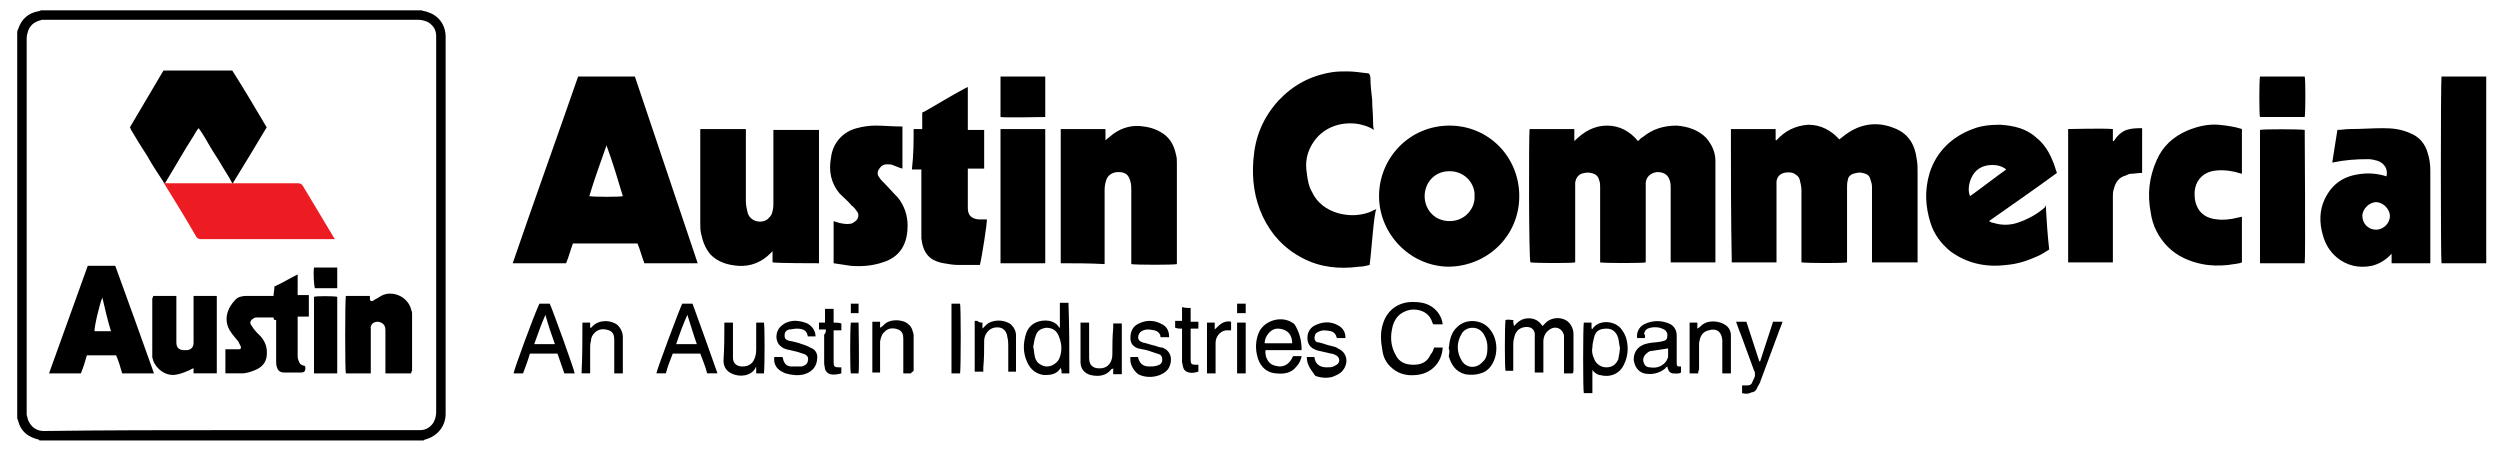
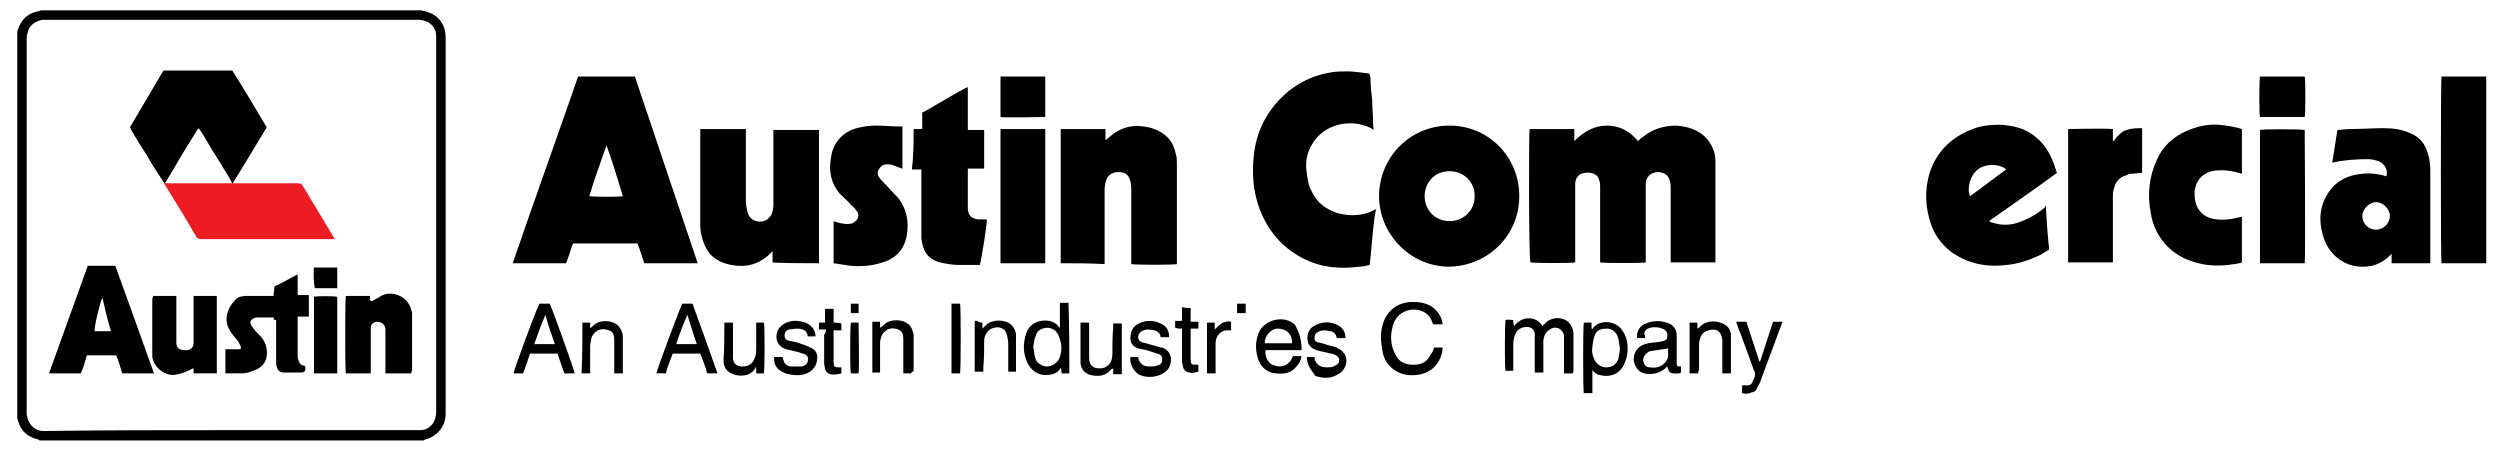
<svg xmlns="http://www.w3.org/2000/svg" version="1.1" id="Layer_1" x="0px" y="0px" viewBox="0 0 290.6 52.7" style="enable-background:new 0 0 290.6 52.7;" xml:space="preserve">
  <style type="text/css">
	.st0{fill:none;}
	.st1{fill-rule:evenodd;clip-rule:evenodd;}
	.st2{fill-rule:evenodd;clip-rule:evenodd;fill:none;}
	.st3{fill-rule:evenodd;clip-rule:evenodd;fill:#ED1C23;}
</style>
  <g>
    <g>
      <path class="st0" d="M201.2,15c0,5.2,0,10.4,0,15.6c1.8,0,3.5,0,5.2,0c0-0.2,0-0.4,0-0.5c0-2.7,0-5.4,0-8.1c0-0.2,0-0.4,0-0.7    c0.1-0.4,0.2-0.8,0.6-1c0.4-0.2,0.8-0.2,1.3-0.1c0.4,0.1,0.7,0.3,0.8,0.8c0.1,0.4,0.2,0.8,0.2,1.2c0,2.6,0,5.3,0,7.9    c0,0.2,0,0.3,0,0.5c0.8,0.1,4.9,0,5.3,0c0-0.2,0-0.3,0-0.5c0-2.7,0-5.5,0-8.2c0-0.3,0-0.6,0.1-0.9c0.1-0.3,0.3-0.6,0.6-0.7    c0.4-0.1,0.7-0.2,1.1-0.1c0.4,0.1,0.7,0.3,0.9,0.7c0.1,0.3,0.2,0.6,0.2,0.9c0,2.8,0,5.5,0,8.3c0,0.2,0,0.3,0,0.5    c1.8,0,3.5,0,5.3,0c0-0.2,0-0.4,0-0.5c0-3.3,0-6.7,0-10c0-0.5,0-1-0.1-1.5c-0.2-1.7-1-2.9-2.6-3.6c-1.7-0.7-3.4-0.6-5,0.3    c-0.5,0.3-0.9,0.6-1.4,1c-0.9-1.1-2.1-1.8-3.6-1.7c-1.5,0-2.7,0.7-3.7,1.8c0,0,0,0-0.1,0c0-0.4,0-0.8,0-1.3    C204.6,15,202.9,15,201.2,15z M177.8,15c-0.1,0.6-0.1,15.3,0,15.6c0.7,0.1,4.9,0,5.2,0c0-0.2,0-0.3,0-0.5c0-2.7,0-5.5,0-8.2    c0-0.2,0-0.4,0-0.6c0.1-0.4,0.3-0.8,0.7-1c0.3-0.1,0.7-0.2,1.1-0.1c0.5,0.1,0.8,0.4,1,0.9c0.1,0.3,0.1,0.5,0.1,0.8    c0,2.7,0,5.5,0,8.2c0,0.2,0,0.3,0,0.5c0.5,0.1,5,0.1,5.3,0c0-0.2,0-0.3,0-0.5c0-2.8,0-5.5,0-8.3c0-0.2,0-0.3,0-0.5    c0.1-0.7,0.5-1.1,1.3-1.2c0.7-0.1,1.3,0.3,1.5,1c0.1,0.3,0.1,0.6,0.1,0.9c0,2.7,0,5.4,0,8.1c0,0.2,0,0.3,0,0.5c1.8,0,3.5,0,5.2,0    c0-0.1,0-0.2,0-0.3c0-3.8,0-7.7,0-11.5c0-1-0.4-2-1.1-2.7c-0.9-1-2.1-1.4-3.4-1.4c-1.4-0.1-2.8,0.4-3.9,1.3    c-0.2,0.2-0.4,0.3-0.6,0.5c-1-1.1-2.1-1.8-3.6-1.8c-1.5,0-2.7,0.7-3.8,1.8c0-0.5,0-1,0-1.4C181.2,15,179.5,15,177.8,15z M73.8,8.9    c-2.2,0-4.3,0-6.4,0c-2.5,7.2-5.1,14.4-7.6,21.7c2.1,0,4.1,0,6.2,0c0.3-0.8,0.5-1.6,0.8-2.3c2.5,0,5,0,7.5,0    c0.3,0.8,0.5,1.6,0.8,2.3c2.1,0,4.1,0,6.2,0C78.7,23.3,76.3,16.1,73.8,8.9z M159.2,30.8c0.2-1.2,0.5-6.2,0.5-6.5    c-0.3,0.1-0.6,0.3-0.9,0.4c-1.1,0.4-2.3,0.5-3.5,0.1c-1.4-0.4-2.4-1.2-3.1-2.5c-0.3-0.7-0.5-1.4-0.6-2.2c-0.1-1.2,0.1-2.3,0.6-3.3    c1.1-1.9,3.1-2.7,5.3-2.4c0.7,0.1,1.3,0.3,1.9,0.7c0-0.5-0.1-0.8-0.1-1.2c0-0.8-0.1-1.6-0.1-2.3c0-0.9-0.1-1.7-0.2-2.6    c0-0.4,0-0.5-0.5-0.5c-0.7-0.1-1.4-0.2-2.2-0.2c-0.6,0-1.2,0-1.8,0.1c-2.5,0.4-4.5,1.4-6.2,3.3c-1.7,1.9-2.7,4.2-2.9,6.8    c-0.2,2.3,0.2,4.6,1.1,6.7c1,2.1,2.5,3.8,4.6,4.8c2.1,1,4.3,1.3,6.6,1C158.4,31,158.8,30.9,159.2,30.8z M160.3,22.8    c-0.1,4.4,3.4,8.2,8.1,8.2c4.5,0.1,8.3-3.4,8.3-8.2c0-4.6-3.6-8.2-8.1-8.2C163.8,14.6,160.3,18.4,160.3,22.8z M89.8,30.5    c0.7,0.1,5,0.1,5.3,0c0-5.2,0-10.3,0-15.5c-1.8,0-3.5,0-5.3,0c0,0.2,0,0.4,0,0.5c0,2.7,0,5.5,0,8.2c0,0.4-0.1,0.7-0.2,1.1    c-0.1,0.2-0.3,0.5-0.5,0.6c-0.6,0.5-2,0.4-2.3-0.8c-0.1-0.4-0.2-0.9-0.2-1.3c0-2.6,0-5.3,0-7.9c0-0.2,0-0.3,0-0.5    c-1.8,0-3.5,0-5.3,0c0,0.2,0,0.3,0,0.5c0,3.5,0,7,0,10.4c0,0.4,0,0.9,0.1,1.3c0.1,0.9,0.4,1.7,1.1,2.4c0.9,0.9,2,1.3,3.2,1.3    c1.4,0.1,2.7-0.5,3.7-1.4c0.1-0.1,0.2-0.1,0.3-0.3C89.8,29.7,89.8,30.1,89.8,30.5z M123.3,30.6c1.8,0,3.5,0,5.2,0    c0-0.2,0-0.4,0-0.5c0-2.7,0-5.4,0-8.2c0-0.4,0.1-0.7,0.2-1.1c0.2-0.7,0.7-1,1.4-0.9c0.7,0,1.2,0.3,1.4,1.1c0.1,0.3,0.1,0.7,0.1,1    c0,2.7,0,5.4,0,8.1c0,0.2,0,0.3,0,0.5c0.5,0.1,5,0.1,5.3,0c0-0.1,0-0.2,0-0.4c0-3.8,0-7.5,0-11.3c0-0.3,0-0.6-0.1-1    c-0.2-0.9-0.6-1.8-1.4-2.4c-0.7-0.5-1.5-0.8-2.4-0.9c-1.2-0.1-2.4,0.1-3.4,0.8c-0.3,0.2-0.6,0.5-1,0.8c0-0.5,0-0.9,0-1.3    c-1.8,0-3.5,0-5.2,0C123.3,20.2,123.3,25.4,123.3,30.6z M237.8,23.9c-0.1,0.1-0.2,0.1-0.2,0.1c-0.9,0.9-2,1.5-3.2,1.8    c-0.9,0.3-1.9,0.4-2.8,0c-0.1,0-0.3-0.1-0.5-0.2c2.7-1.9,5.2-3.7,7.9-5.6c-0.2-0.5-0.3-0.9-0.5-1.4c-0.4-1-1-2-1.9-2.7    c-1.2-1-2.7-1.4-4.2-1.5c-1.1-0.1-2.1,0.1-3.2,0.5c-2.5,0.9-4.2,2.5-5,5.1c-0.6,1.9-0.5,3.9,0.1,5.8c0.4,1.3,1.2,2.5,2.3,3.3    c1.9,1.5,4.1,2,6.5,1.6c1.2-0.2,2.4-0.5,3.6-1c0.5-0.2,1-0.5,1.4-0.8C238.1,27.3,237.9,25.6,237.8,23.9z M271.1,18.9    c1.4-0.3,2.7-0.4,4-0.4c0.4,0,0.8,0.1,1.1,0.2c0.8,0.2,1.2,0.9,1,1.8c-0.9-0.3-1.8-0.4-2.8-0.3c-2,0.2-3.5,1.2-4.4,3    c-0.6,1.3-0.6,2.7-0.2,4.1c0.3,1,0.8,1.9,1.6,2.6c1.2,1,2.6,1.3,4.1,1c0.8-0.2,1.6-0.5,2.1-1.2c0.1-0.1,0.1-0.1,0.2-0.2    c0,0.4,0,0.7,0,1.1c1.5,0,3,0,4.5,0c0-0.1,0-0.2,0-0.4c0-3.5,0-6.9,0-10.4c0-0.7-0.1-1.3-0.3-2c-0.3-1.1-0.9-1.8-2-2.3    c-1-0.4-2.1-0.5-3.2-0.6c-1.3,0-2.6,0-3.8,0.1c-0.5,0-1,0.1-1.5,0.1C271.5,16.4,271.3,17.6,271.1,18.9z M260.6,15    c-0.9-0.3-1.8-0.4-2.7-0.4c-1.3-0.1-2.5,0.2-3.7,0.7c-1.6,0.7-2.7,1.8-3.5,3.4c-0.9,1.9-1.1,4-0.7,6.1c0.3,1.5,0.9,2.9,2,4    c1.1,1.1,2.4,1.8,4,2c1,0.2,2,0.2,3,0.1c0.5-0.1,1.1-0.1,1.6-0.3c0-1.7,0-3.5,0-5.3c-0.2,0-0.3,0.1-0.5,0.1    c-0.8,0.2-1.6,0.3-2.4,0.2c-1.1-0.2-1.9-0.7-2.4-1.7c-0.2-0.5-0.2-1-0.2-1.5c0.1-1.2,0.7-2.1,2-2.4c0.9-0.2,1.9-0.1,2.8,0.1    c0.2,0,0.5,0.1,0.7,0.2C260.6,18.5,260.6,16.8,260.6,15z M106.2,15c0,1.5,0,3,0,4.6c0.4,0,0.7,0,1.1,0c0,0.2,0,0.4,0,0.5    c0,2.3,0,4.6,0,6.9c0,0.2,0,0.4,0,0.6c0.2,1.7,1,2.6,2.6,2.9c0.5,0.1,1.1,0.2,1.7,0.2c0.8,0,1.6,0,2.5,0c0.2-0.6,0.8-5,0.8-5.3    c-0.3,0-0.7,0-1,0c-0.8,0-1.2-0.4-1.2-1.3c0,0,0-0.1,0-0.1c0-1.3,0-2.7,0-4c0-0.1,0-0.3,0-0.5c0.6,0,1.3,0,1.9,0c0-1.5,0-3,0-4.5    c-0.6,0-1.2,0-1.9,0c0-1.7,0-3.3,0-5c-0.1,0-0.2,0.1-0.2,0.1c-1.6,0.9-3.2,1.9-4.9,2.8c-0.1,0.1-0.2,0.2-0.2,0.3    c0,0.5,0,0.9,0,1.4c0,0.1,0,0.2,0,0.3C106.9,15,106.6,15,106.2,15z M104.9,14.7c-0.1,0-0.2-0.1-0.4-0.1c-0.9,0-1.9-0.1-2.8-0.1    c-0.8,0-1.5,0.1-2.2,0.3c-0.8,0.3-1.6,0.7-2.1,1.3c-0.5,0.6-0.8,1.3-0.9,2.1c-0.2,1.5,0.1,3,1,4.2c0.4,0.5,0.9,0.9,1.4,1.4    c0.2,0.3,0.5,0.5,0.7,0.8c0.2,0.4,0,0.8-0.4,1.1C99.1,26,99,26,98.8,26.1c-0.5,0.1-1,0-1.4-0.1c-0.2-0.1-0.4-0.1-0.6-0.2    c0,1.6,0,3.2,0,4.9c0.7,0.1,1.3,0.2,2,0.3c1.2,0.1,2.5,0,3.7-0.4c1-0.3,1.9-0.9,2.4-1.9c0.4-0.7,0.5-1.6,0.5-2.4    c0-1.2-0.3-2.3-1.1-3.2c-0.5-0.6-1.1-1.2-1.7-1.8c-0.2-0.2-0.3-0.4-0.5-0.6c-0.3-0.4-0.2-0.8,0.1-1.1c0.2-0.2,0.5-0.4,0.8-0.4    c0.2,0,0.5,0,0.7,0.1c0.4,0.1,0.8,0.3,1.1,0.4C104.9,18,104.9,16.4,104.9,14.7z M245.6,15c-1.2-0.1-4.9,0-5.2,0.1    c0,5.2,0,10.3,0,15.5c1.7,0,3.5,0,5.2,0c0-0.2,0-0.3,0-0.5c0-2.4,0-4.7,0-7.1c0-0.3,0-0.6,0.1-0.9c0.1-0.8,0.6-1.3,1.4-1.6    c0.2-0.1,0.4-0.1,0.6-0.2c0.4-0.1,0.9-0.1,1.3-0.1c0-1.7,0-3.5,0-5.2c-0.6-0.1-1.2,0-1.8,0.2c-0.7,0.2-1.2,0.7-1.5,1.3    c0,0,0,0-0.1,0C245.6,15.9,245.6,15.5,245.6,15z M267.9,30.6c0.1-0.6,0.1-15.3,0-15.6c-0.8-0.1-4.9,0-5.2,0c0,5.2,0,10.3,0,15.5    C264.4,30.6,266.1,30.6,267.9,30.6z M116.3,30.6c1.8,0,3.5,0,5.2,0c0-5.2,0-10.4,0-15.6c-1.8,0-3.5,0-5.2,0    C116.3,20.2,116.3,25.4,116.3,30.6z M262.7,8.9c-0.1,0.6-0.1,4.4,0,4.7c1.7,0,3.4,0,5.2,0c0.1-0.5,0.1-4.4,0-4.7    C266.1,8.9,264.4,8.9,262.7,8.9z M116.3,13.6c0.6,0.1,4.9,0.1,5.2,0c0-1.6,0-3.1,0-4.7c-1.8,0-3.5,0-5.2,0    C116.3,10.5,116.3,12,116.3,13.6z M182.8,43.4c0-0.1,0-0.1,0-0.2c0-1.4,0-2.7,0-4.1c0-0.3-0.1-0.7-0.3-1c-0.5-0.9-1.9-1.1-2.8-0.4    c-0.2,0.1-0.3,0.3-0.5,0.5c-0.4-0.6-0.9-0.9-1.6-0.9c-0.7,0-1.2,0.3-1.7,0.9c0-0.3,0-0.5-0.1-0.7c-0.3,0-0.6-0.1-0.9,0    c-0.1,0.8-0.1,5.6,0,5.9c0.3,0,0.6,0,0.9,0c0-0.2,0-0.3,0-0.4c0-0.8,0-1.7,0-2.5c0-0.3,0-0.6,0.1-0.9c0.1-0.5,0.4-1,0.9-1.2    c0.9-0.4,1.5,0.1,1.5,1c0,0.1,0,0.2,0,0.3c0,1.1,0,2.3,0,3.4c0,0.1,0,0.3,0,0.5c0.2,0,0.4,0,0.5,0c0.2,0,0.3,0,0.5,0    c0-0.2,0-0.4,0-0.5c0-1,0-2,0-3.1c0-0.5,0.2-1,0.6-1.3c0.7-0.6,1.6-0.3,1.8,0.6c0,0.1,0,0.3,0,0.5c0,1.1,0,2.2,0,3.4    c0,0.1,0,0.3,0,0.5C182.2,43.4,182.5,43.4,182.8,43.4z M166.7,40.4c-0.2,0.4-0.3,0.7-0.4,1c-0.4,0.8-1.1,1.2-2,1.2    c-0.9,0-1.7-0.4-2.1-1.2c-0.5-0.9-0.5-1.9-0.4-2.9c0.2-1.4,1-2.1,2.2-2.3c1-0.1,2.2,0.2,2.5,1.5c0,0.1,0,0.1,0.1,0.2    c0.4,0,0.7,0,1.1,0c-0.1-0.9-0.5-1.5-1.2-2c-0.7-0.5-1.4-0.6-2.3-0.6c-1.6,0-2.9,0.9-3.4,2.4c-0.4,1.1-0.4,2.2-0.1,3.3    c0.1,0.7,0.4,1.3,0.9,1.8c0.8,0.8,1.8,1.1,2.9,1c1.8-0.1,3-1.4,3.2-3.2C167.4,40.4,167.1,40.4,166.7,40.4z M60.8,43.4    c0.3-0.8,0.6-1.5,0.8-2.3c1.1,0,2.2,0,3.2,0c0.3,0.8,0.5,1.5,0.8,2.3c0.4,0,0.8,0,1.2,0c0-0.3-2.6-7.5-2.9-8.1c-0.3,0-0.7,0-1,0    c-0.1,0-0.2,0-0.2,0c-0.6,1.4-3,7.7-3,8.1C60.1,43.4,60.5,43.4,60.8,43.4z M81.4,41.1c0.3,0.8,0.5,1.6,0.8,2.3c0.4,0,0.8,0,1.2,0    c-1-2.7-2-5.4-2.9-8.1c-0.5,0-0.9,0-1.2,0c-0.3,0.6-3,7.8-3,8.1c0.3,0,0.7,0,1.1,0c0.3-0.8,0.6-1.5,0.8-2.3    C79.3,41.1,80.3,41.1,81.4,41.1z M185.1,45.7c0-1,0-1.9,0-2.9c0.2,0.2,0.3,0.3,0.4,0.4c0.2,0.1,0.3,0.2,0.5,0.2    c1.1,0.3,2.3-0.1,2.8-1.3c0.4-0.9,0.5-1.8,0.3-2.7c-0.1-0.5-0.3-0.9-0.6-1.3c-0.8-1-2.5-1.2-3.3-0.2c-0.1,0.1-0.1,0.2-0.1,0.2    c0,0-0.1,0-0.1-0.1c0-0.2,0-0.4,0-0.7c-0.2,0-0.3,0-0.5,0c-0.1,0-0.3,0-0.4,0c-0.1,0.7-0.1,7.9,0,8.2    C184.4,45.7,184.7,45.7,185.1,45.7z M124.3,43.4c0-2.7,0-5.4,0-8.1c-0.2,0-0.3,0-0.5,0c-0.2,0-0.3,0-0.5,0c0,0.5,0,1,0,1.4    c0,0.5,0,0.9,0,1.4c0,0-0.1,0-0.1,0.1c0-0.1-0.1-0.2-0.1-0.2c-0.3-0.3-0.6-0.5-1-0.6c-1.1-0.2-2.2,0.3-2.7,1.4    c-0.5,1.1-0.4,2.3,0.1,3.4c0.4,0.9,1,1.4,2,1.5c0.7,0.1,1.3-0.1,1.8-0.7c0,0,0.1-0.1,0.1-0.1c0,0.2,0,0.4,0.1,0.6    C123.7,43.4,124,43.4,124.3,43.4z M191.2,39.3c0-0.1,0.1-0.2,0.1-0.3c0.1-0.4,0.4-0.6,0.7-0.7c0.5-0.1,0.9-0.1,1.4,0.1    c0.4,0.2,0.6,0.5,0.6,0.9c-0.1,0.4-0.2,0.6-0.7,0.6c-0.5,0.1-1,0.1-1.5,0.2c-1.1,0.1-1.7,0.9-1.7,1.9c0,0.8,0.4,1.3,1.2,1.6    c0.9,0.3,1.8,0.1,2.5-0.6c0.1-0.1,0.1-0.1,0.2-0.2c0.1,0.3,0.2,0.7,0.6,0.8c0.3,0.1,0.7,0.1,1-0.1c0-0.2,0-0.5,0-0.7    c-0.1,0-0.1,0-0.1,0c-0.4,0-0.4-0.1-0.4-0.4c0-0.1,0-0.2,0-0.3c0-1,0-2,0-2.9c0-0.6-0.2-1.1-0.7-1.3c-1-0.5-2.1-0.5-3.1,0    c-0.6,0.3-0.9,1-0.8,1.6C190.6,39.3,190.9,39.3,191.2,39.3z M151.3,40.7c0-1-0.1-1.9-0.8-2.7c-0.1-0.2-0.3-0.3-0.4-0.4    c-1.2-0.8-3.1-0.3-3.8,1c-0.5,0.9-0.5,1.8-0.3,2.7c0.2,1,0.9,2,2.2,2.2c0.9,0.1,1.8-0.1,2.4-0.8c0.3-0.3,0.5-0.7,0.6-1.2    c-0.4,0-0.7,0-1,0c-0.4,1-1.2,1.3-2.1,1.1c-0.6-0.2-1.2-0.8-1.1-1.8C148.4,40.7,149.8,40.7,151.3,40.7z M168.4,40.5    c0,0.2,0,0.6,0.1,0.9c0.3,1,0.8,1.8,1.9,2.1c0.6,0.2,1.2,0.1,1.8-0.1c0.4-0.1,0.7-0.3,1-0.6c1.1-1.2,1.1-3.3,0.1-4.5    c-0.9-1.1-2.8-1.2-3.8-0.3C168.7,38.6,168.5,39.4,168.4,40.5z M202.5,45.7c0.4,0.1,0.8,0.1,1.2,0c0.3,0,0.5-0.2,0.6-0.4    c0.2-0.3,0.3-0.5,0.4-0.8c0.8-2.1,1.6-4.1,2.3-6.2c0.1-0.3,0.2-0.5,0.3-0.8c-0.4,0-0.8,0-1.1,0c-0.5,1.5-1,3.1-1.5,4.6    c0,0-0.1,0-0.1,0c-0.5-1.5-1-3.1-1.5-4.6c-0.4,0-0.8,0-1.2,0c0.2,0.6,0.4,1.1,0.6,1.6c0.5,1.4,1,2.7,1.5,4.1    c0.1,0.2,0.1,0.4,0.1,0.5c-0.1,0.3-0.2,0.5-0.3,0.8c-0.1,0.2-0.3,0.4-0.6,0.4c-0.2,0-0.4,0-0.6,0    C202.5,45.1,202.5,45.4,202.5,45.7z M131.4,41.5c-0.1,0.8,0.3,1.5,1.1,1.8c0.8,0.3,1.6,0.3,2.5,0.1c0.5-0.2,0.9-0.4,1.1-0.9    c0.4-0.8,0.4-1.9-0.8-2.3c-0.3-0.1-0.5-0.2-0.8-0.2c-0.5-0.1-1-0.3-1.5-0.4c-0.3-0.1-0.5-0.3-0.5-0.6c0-0.3,0.1-0.5,0.4-0.7    c0.5-0.3,1-0.2,1.5-0.1c0.4,0.1,0.6,0.4,0.7,0.8c0.3,0,0.6,0,1,0c-0.1-0.7-0.4-1.3-1-1.6c-0.8-0.4-1.7-0.4-2.5,0    c-0.7,0.3-1,0.9-1,1.7c0,0.6,0.3,1,0.9,1.2c0.5,0.2,1,0.3,1.6,0.4c0.3,0.1,0.6,0.2,0.9,0.3c0.3,0.1,0.4,0.3,0.3,0.6    c0,0.4-0.3,0.6-0.6,0.7c-0.3,0.1-0.6,0.1-0.9,0.1c-0.7,0-1.1-0.3-1.3-1c0,0,0-0.1,0-0.1C132,41.5,131.7,41.5,131.4,41.5z     M151.9,41.5c0,1,0.5,1.6,1.3,1.9c0.7,0.2,1.3,0.3,2,0.1c0.5-0.1,1-0.4,1.3-0.9c0.6-0.9,0.3-2-0.7-2.4c-0.3-0.1-0.6-0.2-0.8-0.3    c-0.5-0.1-0.9-0.2-1.4-0.4c-0.2-0.1-0.4-0.2-0.5-0.5c0-0.3,0.1-0.5,0.4-0.7c0.5-0.3,1-0.2,1.5-0.1c0.4,0.1,0.6,0.4,0.7,0.8    c0.3,0,0.6,0,1,0c-0.1-0.7-0.3-1.2-0.9-1.5c-0.9-0.4-1.9-0.4-2.8,0.1c-0.6,0.4-0.8,1-0.7,1.7c0.1,0.6,0.5,0.9,1,1.1    c0.1,0.1,0.3,0.1,0.4,0.1c0.4,0.1,0.9,0.2,1.3,0.3c0.2,0.1,0.4,0.1,0.6,0.2c0.4,0.2,0.5,0.7,0.2,1c-0.1,0.1-0.3,0.3-0.5,0.3    c-0.3,0.1-0.5,0.1-0.8,0.1c-0.7,0-1.3-0.3-1.4-1.1c0,0,0,0,0-0.1C152.5,41.5,152.2,41.5,151.9,41.5z M90,41.5    c-0.1,0.9,0.3,1.5,1.1,1.8c0.7,0.3,1.4,0.3,2.2,0.1c1-0.2,1.6-1,1.5-2c0-0.4-0.2-0.8-0.6-1c-0.4-0.2-0.8-0.3-1.2-0.5    c-0.5-0.1-1-0.2-1.5-0.4c-0.4-0.1-0.5-0.3-0.5-0.6c0-0.3,0.2-0.6,0.5-0.7c0.3-0.1,0.6-0.1,0.9-0.1c0.8,0,1.1,0.3,1.3,0.9    c0.3,0,0.6,0,0.9,0c0-0.9-0.6-1.5-1.2-1.6c-0.6-0.2-1.3-0.2-1.9-0.1c-0.4,0.1-0.7,0.3-1,0.6c-0.5,0.6-0.5,1.7,0,2.2    c0.2,0.2,0.5,0.3,0.7,0.4c0.4,0.1,0.9,0.2,1.3,0.3c0.3,0.1,0.6,0.2,0.9,0.3c0.3,0.2,0.4,0.4,0.3,0.8c-0.1,0.3-0.4,0.5-0.7,0.6    c-0.4,0.1-0.8,0.1-1.2,0c-0.6-0.1-1-0.4-1-1c0,0,0,0-0.1-0.1C90.6,41.5,90.3,41.5,90,41.5z M67.7,37.5c0,2,0,3.9,0,5.9    c0.3,0,0.6,0,1,0c0-0.2,0-0.3,0-0.4c0-0.9,0-1.7,0-2.6c0-0.3,0-0.6,0.1-0.8c0.1-0.4,0.2-0.7,0.5-1c0.5-0.4,1-0.5,1.6-0.2    c0.5,0.2,0.6,0.7,0.6,1.1c0,0.1,0,0.2,0,0.3c0,1.1,0,2.1,0,3.2c0,0.1,0,0.3,0,0.4c0.4,0,0.7,0,1,0c0-0.1,0-0.1,0-0.1    c0-1.4,0-2.7,0-4.1c0-0.5-0.2-1-0.6-1.4c-0.7-0.6-2.1-0.7-2.9,0.1c-0.1,0.1-0.2,0.2-0.3,0.2c0-0.2,0-0.4,0-0.6    C68.3,37.5,68,37.5,67.7,37.5z M84.2,37.5c0,1.5,0,3,0,4.4c0,0.6,0.3,1.2,0.9,1.5c0.9,0.5,2.3,0.2,2.8-0.6c0,0,0.1,0,0.1-0.1    c0,0.3,0,0.5,0,0.7c0.3,0,0.6,0,0.9,0c0.1-0.8,0-5.6,0-5.9c-0.3,0-0.6,0-0.9,0c0,0.2,0,0.3,0,0.4c0,0.9,0,1.7,0,2.6    c0,0.3,0,0.6-0.1,0.9c-0.2,0.8-0.7,1.2-1.5,1.2c-0.6,0-1-0.4-1.1-1c0-0.1,0-0.2,0-0.3c0-1.1,0-2.2,0-3.3c0-0.1,0-0.3,0-0.5    C84.9,37.5,84.6,37.5,84.2,37.5z M114.2,37.5c-0.2,0-0.5,0-0.7,0c-0.1,0-0.2,0-0.3,0c0,2,0,3.9,0,5.9c0.3,0,0.6,0,1,0    c0-0.2,0-0.3,0-0.5c0-1,0-2.1,0.1-3.1c0-0.7,0.4-1.3,1.1-1.5c0.9-0.2,1.5,0.2,1.6,1.1c0,0.3,0.1,0.6,0.1,1c0,0.9,0,1.8,0,2.6    c0,0.1,0,0.3,0,0.4c0.3,0,0.6,0,0.9,0c0-0.1,0-0.1,0-0.1c0-1.4,0-2.8,0-4.1c0-0.5-0.2-1-0.6-1.3c-0.7-0.7-2.1-0.6-2.9,0.1    c-0.1,0.1-0.2,0.2-0.4,0.4C114.3,37.9,114.2,37.7,114.2,37.5z M125.6,37.5c0,0.1,0,0.1,0,0.2c0,1.4,0,2.9,0,4.3    c0,0.8,0.5,1.4,1.2,1.5c0.9,0.2,1.7,0.1,2.4-0.7c0,0,0.1-0.1,0.2-0.1c0,0.3,0,0.5,0,0.7c0.2,0,0.3,0,0.5,0c0.1,0,0.3,0,0.5,0    c0-2,0-3.9,0-5.9c-0.3,0-0.6,0-1,0c0,0.2,0,0.4,0,0.5c0,1,0,2-0.1,3.1c0,0.8-0.5,1.4-1.2,1.6c-0.9,0.2-1.4-0.2-1.5-1.2    c0-0.1,0-0.2,0-0.3c0-1.1,0-2.2,0-3.3c0-0.1,0-0.3,0-0.5C126.3,37.5,126,37.5,125.6,37.5z M105.9,43.4c0-0.1,0-0.1,0-0.1    c0-1.4,0-2.8,0-4.2c0-0.5-0.2-0.9-0.6-1.2c-0.6-0.6-2.2-0.7-2.9,0.1c-0.1,0.1-0.2,0.2-0.4,0.3c0-0.3,0-0.5,0-0.7    c-0.3,0-0.6,0-0.9,0c0,2,0,3.9,0,5.9c0.3,0,0.6,0,0.9,0c0-0.2,0-0.3,0-0.4c0-0.8,0-1.6,0-2.5c0-0.2,0-0.5,0-0.7    c0.1-0.5,0.2-0.9,0.6-1.2c0.5-0.4,1-0.4,1.5-0.2c0.5,0.2,0.6,0.7,0.6,1.1c0,0.1,0,0.2,0,0.3c0,1.1,0,2.1,0,3.2c0,0.1,0,0.3,0,0.5    C105.3,43.4,105.6,43.4,105.9,43.4z M197.4,43.4c0-0.2,0-0.3,0-0.5c0-0.7,0-1.4,0-2.1c0-0.3,0-0.7,0-1c0.1-0.7,0.4-1.3,1.1-1.5    c1-0.2,1.6,0.2,1.6,1.1c0,0.2,0,0.5,0,0.7c0,0.9,0,1.9,0,2.8c0,0.1,0,0.3,0,0.4c0.3,0,0.6,0,1,0c0-1.5,0-3,0-4.4    c0-0.5-0.2-0.9-0.6-1.2c-0.6-0.5-2-0.7-2.9,0.1c-0.1,0.1-0.2,0.2-0.4,0.3c0-0.3,0-0.5,0-0.7c-0.3,0-0.6,0-0.9,0c0,2,0,3.9,0,5.9    C196.8,43.4,197.1,43.4,197.4,43.4z M96,38.3c0,0.2,0,0.4,0,0.5c0,1.1,0,2.2,0,3.3c0,0.2,0,0.4,0.1,0.7c0.1,0.3,0.3,0.5,0.6,0.6    c0.4,0.1,0.8,0.1,1.3-0.1c0-0.3,0-0.5,0-0.7c-0.1,0-0.2,0-0.3,0c-0.5,0-0.6-0.1-0.6-0.6c0-1.1,0-2.2,0-3.3c0-0.1,0-0.2,0-0.4    c0.3,0,0.6,0,0.9,0c0-0.3,0-0.5,0-0.8c-0.3,0-0.6,0-0.9-0.1c0-0.6,0-1.1,0-1.6c-0.4,0-0.7,0-1,0c0,0.5,0,1.1,0,1.6    c-0.3,0-0.5,0-0.7,0c0,0.3,0,0.6,0,0.8C95.5,38.3,95.7,38.3,96,38.3z M138.4,35.8c-0.4,0-0.7,0-1,0c0,0.5,0,1.1,0,1.6    c-0.3,0-0.5,0-0.8,0c0,0.3,0,0.5,0,0.8c0.3,0,0.5,0,0.8,0.1c0,0.2,0,0.3,0,0.5c0,1.1,0,2.3,0,3.4c0,0.2,0,0.4,0.1,0.5    c0.1,0.4,0.3,0.6,0.7,0.7c0.4,0.1,0.8,0,1.1-0.1c0-0.3,0-0.5,0-0.8c-0.1,0-0.2,0-0.3,0c-0.5,0-0.6-0.1-0.6-0.6c0-1.1,0-2.1,0-3.2    c0-0.1,0-0.3,0-0.4c0.3,0,0.6,0,0.9,0c0-0.3,0-0.6,0-0.8c-0.3,0-0.6,0-0.9,0C138.4,36.9,138.4,36.4,138.4,35.8z M110.6,43.4    c0.4,0,0.7,0,1,0c0.1-0.5,0.1-7.8,0-8.1c-0.3,0-0.7,0-1,0C110.6,38,110.6,40.7,110.6,43.4z M140.3,37.5c0,2,0,4,0,5.9    c0.3,0,0.7,0,1,0c0-0.2,0-0.3,0-0.5c0-1,0-2,0-3c0-1,0.8-1.6,1.5-1.5c0.1,0,0.2,0,0.3,0c0-0.4,0-0.7,0-1c-0.4-0.1-0.8,0-1.1,0.2    c-0.3,0.2-0.5,0.5-0.8,0.7c0-0.3,0-0.5,0-0.8c-0.1,0-0.2,0-0.3,0C140.7,37.5,140.6,37.5,140.3,37.5z M144.8,43.4c0-2,0-4,0-5.9    c-0.3,0-0.7,0-1,0c0,2,0,3.9,0,5.9c0.1,0,0.3,0,0.4,0C144.4,43.4,144.6,43.4,144.8,43.4z M99.8,43.4c0.1-0.7,0.1-5.6,0-5.9    c-0.3,0-0.6,0-0.9,0c-0.1,0.8,0,5.6,0,5.9C99.2,43.4,99.5,43.4,99.8,43.4z M144.8,36.4c0-0.4,0-0.7,0-1.1c-0.3,0-0.7,0-1,0    c0,0.4,0,0.7,0,1.1C144.2,36.4,144.5,36.4,144.8,36.4z M99.8,36.4c0-0.4,0-0.7,0-1.1c-0.3,0-0.6,0-0.9,0c0,0.4,0,0.7,0,1.1    C99.2,36.4,99.5,36.4,99.8,36.4z" />
      <path class="st1" d="M49,1.2c0.2,0.1,0.5,0.1,0.7,0.2c1.3,0.4,2.1,1.5,2.1,2.9c0,14.6,0,29.2,0,43.8c0,1.4-0.9,2.6-2.4,3    c-0.1,0-0.1,0.1-0.2,0.1c-14.9,0-29.7,0-44.6,0c0,0-0.1-0.1-0.1-0.1c-1.3-0.3-2.1-1-2.4-2.2c0-0.1-0.1-0.2-0.1-0.3    c0-14.9,0-29.8,0-44.7C2,3.7,2,3.6,2.1,3.4c0.4-1.2,1.2-1.9,2.4-2.1c0.1,0,0.2-0.1,0.3-0.1C19.5,1.2,34.3,1.2,49,1.2z M26.8,50    c7.2,0,14.4,0,21.6,0c0.1,0,0.3,0,0.4,0c0.7,0,1.2-0.3,1.6-0.9c0.2-0.4,0.3-0.8,0.3-1.2c0-14.5,0-28.9,0-43.4c0-0.1,0-0.2,0-0.3    c0-0.7-0.3-1.2-0.9-1.6c-0.4-0.2-0.8-0.3-1.2-0.3c-14.4,0-28.8,0-43.3,0c-0.1,0-0.3,0-0.4,0C4.1,2.5,3.6,2.8,3.3,3.5    c-0.1,0.3-0.2,0.6-0.2,1c0,14.5,0,29,0,43.4c0,0.1,0,0.2,0,0.3c0.1,0.3,0.1,0.6,0.3,0.9c0.4,0.7,1,1,1.7,1    C12.3,50,19.6,50,26.8,50z" />
      <path class="st1" d="M289,30.6c-1.7,0-3.5,0-5.2,0c-0.1-0.3-0.1-21.1,0-21.7c1.7,0,3.5,0,5.2,0C289,16.1,289,23.3,289,30.6z" />
-       <path class="st1" d="M201.2,15c1.7,0,3.5,0,5.2,0c0,0.4,0,0.9,0,1.3c0,0,0,0,0.1,0c1-1.1,2.2-1.7,3.7-1.8c1.5,0,2.7,0.7,3.6,1.7    c0.5-0.4,0.9-0.7,1.4-1c1.6-0.9,3.3-1,5-0.3c1.6,0.6,2.4,1.9,2.6,3.6c0.1,0.5,0.1,1,0.1,1.5c0,3.3,0,6.7,0,10c0,0.2,0,0.3,0,0.5    c-1.8,0-3.5,0-5.3,0c0-0.2,0-0.3,0-0.5c0-2.8,0-5.5,0-8.3c0-0.3-0.1-0.6-0.2-0.9c-0.1-0.4-0.4-0.6-0.9-0.7c-0.4-0.1-0.7,0-1.1,0.1    c-0.3,0.1-0.6,0.4-0.6,0.7c-0.1,0.3-0.1,0.6-0.1,0.9c0,2.7,0,5.5,0,8.2c0,0.2,0,0.3,0,0.5c-0.3,0.1-4.4,0.1-5.3,0    c0-0.2,0-0.3,0-0.5c0-2.6,0-5.3,0-7.9c0-0.4-0.1-0.8-0.2-1.2c-0.1-0.4-0.4-0.6-0.8-0.8c-0.4-0.1-0.9-0.1-1.3,0.1    c-0.4,0.2-0.6,0.6-0.6,1c0,0.2,0,0.4,0,0.7c0,2.7,0,5.4,0,8.1c0,0.2,0,0.3,0,0.5c-1.8,0-3.5,0-5.2,0    C201.2,25.4,201.2,20.2,201.2,15z" />
      <path class="st1" d="M177.8,15c1.7,0,3.5,0,5.2,0c0,0.4,0,0.9,0,1.4c1.1-1.1,2.3-1.8,3.8-1.8c1.5,0,2.7,0.7,3.6,1.8    c0.2-0.2,0.4-0.4,0.6-0.5c1.1-0.9,2.4-1.3,3.9-1.3c1.3,0.1,2.5,0.5,3.4,1.4c0.7,0.8,1.1,1.7,1.1,2.7c0,3.8,0,7.7,0,11.5    c0,0.1,0,0.2,0,0.3c-1.7,0-3.5,0-5.2,0c0-0.2,0-0.3,0-0.5c0-2.7,0-5.4,0-8.1c0-0.3,0-0.6-0.1-0.9c-0.2-0.7-0.7-1-1.5-1    c-0.7,0.1-1.2,0.5-1.3,1.2c0,0.2,0,0.3,0,0.5c0,2.8,0,5.5,0,8.3c0,0.2,0,0.3,0,0.5c-0.3,0.1-4.8,0.1-5.3,0c0-0.2,0-0.3,0-0.5    c0-2.7,0-5.5,0-8.2c0-0.3,0-0.6-0.1-0.8c-0.1-0.5-0.4-0.8-1-0.9c-0.4-0.1-0.7,0-1.1,0.1c-0.4,0.2-0.6,0.5-0.7,1c0,0.2,0,0.4,0,0.6    c0,2.7,0,5.5,0,8.2c0,0.2,0,0.3,0,0.5c-0.3,0.1-4.5,0.1-5.2,0C177.7,30.3,177.7,15.6,177.8,15z" />
      <path class="st1" d="M73.8,8.9c2.4,7.2,4.9,14.5,7.3,21.7c-2.1,0-4.1,0-6.2,0c-0.3-0.8-0.5-1.6-0.8-2.3c-2.5,0-5,0-7.5,0    c-0.3,0.8-0.5,1.6-0.8,2.3c-2,0-4.1,0-6.2,0c2.5-7.3,5.1-14.5,7.6-21.7C69.5,8.9,71.7,8.9,73.8,8.9z M70.5,16.9    C70.5,16.9,70.4,16.9,70.5,16.9c-0.7,2-1.4,3.9-2,5.9c0.5,0.1,3.6,0.1,3.9,0C71.8,20.8,71.2,18.8,70.5,16.9z" />
      <path class="st1" d="M159.2,30.8c-0.4,0.1-0.8,0.2-1.2,0.2c-2.3,0.3-4.5,0.1-6.6-1c-2.1-1.1-3.6-2.7-4.6-4.8    c-1-2.1-1.3-4.4-1.1-6.7c0.2-2.6,1.1-4.8,2.9-6.8c1.7-1.8,3.7-2.9,6.2-3.3c0.6-0.1,1.2-0.1,1.8-0.1c0.7,0,1.4,0.1,2.2,0.2    c0.4,0,0.4,0.1,0.5,0.5c0,0.9,0.1,1.7,0.2,2.6c0,0.8,0.1,1.6,0.1,2.3c0,0.4,0,0.8,0.1,1.2c-0.6-0.4-1.3-0.6-1.9-0.7    c-2.1-0.3-4.2,0.5-5.3,2.4c-0.6,1-0.8,2.1-0.6,3.3c0.1,0.8,0.2,1.5,0.6,2.2c0.6,1.3,1.7,2.1,3.1,2.5c1.2,0.3,2.3,0.3,3.5-0.1    c0.3-0.1,0.6-0.3,0.9-0.4C159.7,24.6,159.4,29.6,159.2,30.8z" />
      <path class="st1" d="M160.3,22.8c0-4.4,3.5-8.2,8.2-8.2c4.5,0,8.1,3.6,8.1,8.2c0,4.7-3.8,8.2-8.3,8.2    C163.8,30.9,160.3,27.1,160.3,22.8z M171.4,22.8c0.1-1.3-1-2.9-2.9-2.9c-1.9,0-2.9,1.5-2.9,2.9c0,1.5,1.1,2.9,2.9,2.9    C170.4,25.7,171.5,24.1,171.4,22.8z" />
      <path class="st1" d="M89.8,30.5c0-0.4,0-0.8,0-1.3c-0.1,0.1-0.2,0.2-0.3,0.3c-1,1-2.3,1.5-3.7,1.4c-1.2-0.1-2.3-0.4-3.2-1.3    c-0.6-0.7-0.9-1.5-1.1-2.4c-0.1-0.4-0.1-0.9-0.1-1.3c0-3.5,0-7,0-10.4c0-0.2,0-0.3,0-0.5c1.8,0,3.5,0,5.3,0c0,0.2,0,0.3,0,0.5    c0,2.6,0,5.3,0,7.9c0,0.4,0.1,0.9,0.2,1.3c0.3,1.1,1.6,1.3,2.3,0.8c0.2-0.2,0.4-0.4,0.5-0.6c0.1-0.3,0.2-0.7,0.2-1.1    c0-2.7,0-5.5,0-8.2c0-0.2,0-0.3,0-0.5c1.8,0,3.5,0,5.3,0c0,5.2,0,10.3,0,15.5C94.8,30.6,90.5,30.6,89.8,30.5z" />
      <path class="st1" d="M123.3,30.6c0-5.2,0-10.4,0-15.6c1.7,0,3.5,0,5.2,0c0,0.4,0,0.8,0,1.3c0.4-0.3,0.7-0.6,1-0.8    c1-0.7,2.2-1,3.4-0.8c0.9,0.1,1.7,0.4,2.4,0.9c0.8,0.6,1.2,1.4,1.4,2.4c0.1,0.3,0.1,0.6,0.1,1c0,3.8,0,7.5,0,11.3    c0,0.1,0,0.3,0,0.4c-0.3,0.1-4.8,0.1-5.3,0c0-0.2,0-0.3,0-0.5c0-2.7,0-5.4,0-8.1c0-0.3,0-0.7-0.1-1c-0.2-0.8-0.6-1.1-1.4-1.1    c-0.6,0-1.2,0.3-1.4,0.9c-0.1,0.3-0.2,0.7-0.2,1.1c0,2.7,0,5.4,0,8.2c0,0.2,0,0.3,0,0.5C126.7,30.6,125,30.6,123.3,30.6z" />
      <path class="st1" d="M237.8,23.9c0.1,1.7,0.2,3.4,0.4,5.1c-0.5,0.3-0.9,0.6-1.4,0.8c-1.1,0.5-2.3,0.9-3.6,1    c-2.4,0.3-4.6-0.2-6.5-1.6c-1.1-0.9-1.9-2-2.3-3.3c-0.6-1.9-0.7-3.8-0.1-5.8c0.8-2.5,2.6-4.2,5-5.1c1-0.4,2.1-0.5,3.2-0.5    c1.5,0.1,3,0.4,4.2,1.5c0.9,0.7,1.5,1.7,1.9,2.7c0.2,0.4,0.3,0.9,0.5,1.4c-2.6,1.9-5.2,3.7-7.9,5.6c0.2,0.1,0.3,0.2,0.5,0.2    c0.9,0.3,1.9,0.3,2.8,0c1.2-0.4,2.3-1,3.2-1.8C237.7,24,237.7,24,237.8,23.9z M233.2,19.7c-0.8-0.7-2.4-0.7-3.3,0    c-0.9,0.7-1.3,2.2-0.9,3.1C230.4,21.8,231.8,20.7,233.2,19.7z" />
      <path class="st1" d="M271.1,18.9c0.2-1.3,0.4-2.5,0.6-3.8c0.5,0,1-0.1,1.5-0.1c1.3,0,2.6-0.1,3.8-0.1c1.1,0,2.1,0.1,3.2,0.6    c1,0.4,1.7,1.2,2,2.3c0.2,0.6,0.3,1.3,0.3,2c0,3.5,0,6.9,0,10.4c0,0.1,0,0.2,0,0.4c-1.5,0-3,0-4.5,0c0-0.3,0-0.7,0-1.1    c-0.1,0.1-0.2,0.2-0.2,0.2c-0.6,0.6-1.3,1-2.1,1.2c-1.5,0.3-2.9,0-4.1-1c-0.8-0.7-1.3-1.5-1.6-2.6c-0.4-1.4-0.4-2.8,0.2-4.1    c0.9-1.9,2.3-2.8,4.4-3c0.9-0.1,1.9,0,2.8,0.3c0.2-0.8-0.2-1.5-1-1.8c-0.4-0.1-0.7-0.2-1.1-0.2C273.8,18.5,272.5,18.6,271.1,18.9z     M276.2,26.7c0.8,0,1.6-0.7,1.6-1.6c0-0.8-0.8-1.6-1.6-1.6c-0.8,0-1.6,0.8-1.6,1.6C274.6,26,275.3,26.7,276.2,26.7z" />
      <path class="st1" d="M260.6,15c0,1.8,0,3.5,0,5.2c-0.3-0.1-0.5-0.1-0.7-0.2c-0.9-0.2-1.8-0.3-2.8-0.1c-1.2,0.3-1.9,1.2-2,2.4    c0,0.5,0,1,0.2,1.5c0.4,1.1,1.3,1.6,2.4,1.7c0.8,0.1,1.6,0,2.4-0.2c0.1,0,0.3-0.1,0.5-0.1c0,1.8,0,3.5,0,5.3    c-0.5,0.2-1.1,0.2-1.6,0.3c-1,0.1-2,0.1-3-0.1c-1.5-0.3-2.9-0.9-4-2c-1.1-1.1-1.8-2.5-2-4c-0.4-2.1-0.2-4.1,0.7-6.1    c0.7-1.6,1.9-2.7,3.5-3.4c1.2-0.5,2.4-0.8,3.7-0.7C258.8,14.6,259.7,14.7,260.6,15z" />
      <path class="st1" d="M106.2,15c0.4,0,0.7,0,1,0c0-0.1,0-0.2,0-0.3c0-0.5,0-0.9,0-1.4c0-0.2,0-0.3,0.2-0.3c1.6-0.9,3.2-1.9,4.9-2.8    c0,0,0.1,0,0.2-0.1c0,1.7,0,3.3,0,5c0.7,0,1.3,0,1.9,0c0,1.5,0,3,0,4.5c-0.6,0-1.2,0-1.9,0c0,0.2,0,0.3,0,0.5c0,1.3,0,2.7,0,4    c0,0,0,0.1,0,0.1c0,0.8,0.4,1.2,1.2,1.3c0.3,0,0.7,0,1,0c0.1,0.2-0.6,4.6-0.8,5.3c-0.8,0-1.6,0-2.5,0c-0.6,0-1.1-0.1-1.7-0.2    c-1.7-0.3-2.4-1.2-2.6-2.9c0-0.2,0-0.4,0-0.6c0-2.3,0-4.6,0-6.9c0-0.2,0-0.3,0-0.5c-0.4,0-0.7,0-1.1,0    C106.2,18,106.2,16.5,106.2,15z" />
      <path class="st1" d="M104.9,14.7c0,1.7,0,3.3,0,4.9c-0.4-0.1-0.8-0.3-1.1-0.4c-0.2-0.1-0.5-0.1-0.7-0.1c-0.3,0-0.6,0.1-0.8,0.4    c-0.3,0.3-0.4,0.8-0.1,1.1c0.1,0.2,0.3,0.4,0.5,0.6c0.6,0.6,1.1,1.2,1.7,1.8c0.7,0.9,1.1,2,1.1,3.2c0,0.8-0.1,1.6-0.5,2.4    c-0.5,1-1.4,1.6-2.4,1.9c-1.2,0.4-2.4,0.5-3.7,0.4c-0.7-0.1-1.3-0.2-2-0.3c0-1.6,0-3.2,0-4.9c0.2,0.1,0.4,0.1,0.6,0.2    c0.5,0.1,0.9,0.2,1.4,0.1c0.1,0,0.3-0.1,0.4-0.2c0.4-0.2,0.6-0.7,0.4-1.1c-0.2-0.3-0.4-0.6-0.7-0.8c-0.4-0.5-0.9-0.9-1.4-1.4    c-1-1.2-1.3-2.6-1-4.2c0.1-0.8,0.4-1.5,0.9-2.1c0.6-0.7,1.3-1.1,2.1-1.3c0.7-0.2,1.5-0.3,2.2-0.3c0.9,0,1.9,0.1,2.8,0.1    C104.7,14.7,104.8,14.7,104.9,14.7z" />
      <path class="st1" d="M245.6,15c0,0.5,0,0.9,0,1.4c0,0,0,0,0.1,0c0.4-0.6,0.9-1.1,1.5-1.3c0.6-0.2,1.2-0.2,1.8-0.2    c0,1.7,0,3.5,0,5.2c-0.5,0-0.9,0.1-1.3,0.1c-0.2,0-0.4,0.1-0.6,0.2c-0.8,0.2-1.2,0.8-1.4,1.6c-0.1,0.3-0.1,0.6-0.1,0.9    c0,2.4,0,4.7,0,7.1c0,0.2,0,0.3,0,0.5c-1.8,0-3.5,0-5.2,0c0-5.2,0-10.3,0-15.5C240.7,15,244.4,14.9,245.6,15z" />
      <path class="st1" d="M267.9,30.6c-1.8,0-3.5,0-5.2,0c0-5.2,0-10.4,0-15.5c0.3-0.1,4.5-0.1,5.2,0C267.9,15.3,268,29.9,267.9,30.6z" />
      <path class="st1" d="M116.3,30.6c0-5.2,0-10.4,0-15.6c1.7,0,3.5,0,5.2,0c0,5.2,0,10.3,0,15.6C119.8,30.6,118.1,30.6,116.3,30.6z" />
      <path class="st1" d="M262.7,8.9c1.7,0,3.4,0,5.2,0c0.1,0.3,0.1,4.2,0,4.7c-1.7,0-3.4,0-5.2,0C262.6,13.3,262.6,9.4,262.7,8.9z" />
      <path class="st1" d="M116.3,13.6c0-1.6,0-3.1,0-4.7c1.7,0,3.5,0,5.2,0c0,1.6,0,3.1,0,4.7C121.2,13.6,116.9,13.7,116.3,13.6z" />
      <path class="st1" d="M182.8,43.4c-0.3,0-0.6,0-1,0c0-0.2,0-0.3,0-0.5c0-1.1,0-2.2,0-3.4c0-0.2,0-0.3,0-0.5    c-0.2-0.9-1.1-1.2-1.8-0.6c-0.4,0.3-0.6,0.8-0.6,1.3c0,1,0,2,0,3.1c0,0.2,0,0.3,0,0.5c-0.2,0-0.3,0-0.5,0c-0.2,0-0.3,0-0.5,0    c0-0.2,0-0.3,0-0.5c0-1.1,0-2.3,0-3.4c0-0.1,0-0.2,0-0.3c0.1-0.9-0.6-1.3-1.5-1c-0.5,0.2-0.8,0.6-0.9,1.2    c-0.1,0.3-0.1,0.6-0.1,0.9c0,0.8,0,1.7,0,2.5c0,0.1,0,0.3,0,0.4c-0.3,0-0.6,0-0.9,0c-0.1-0.3-0.1-5.1,0-5.9c0.3-0.1,0.6,0,0.9,0    c0,0.2,0,0.4,0.1,0.7c0.5-0.6,1-0.9,1.7-0.9c0.7,0,1.2,0.3,1.6,0.9c0.2-0.2,0.4-0.4,0.5-0.5c0.9-0.7,2.3-0.5,2.8,0.4    c0.2,0.3,0.3,0.7,0.3,1c0,1.4,0,2.7,0,4.1C182.9,43.2,182.9,43.3,182.8,43.4z" />
      <path class="st1" d="M166.7,40.4c0.3,0,0.7,0,1,0c-0.1,1.8-1.4,3.1-3.2,3.2c-1.1,0.1-2.1-0.2-2.9-1c-0.5-0.5-0.8-1.1-0.9-1.8    c-0.2-1.1-0.3-2.2,0.1-3.3c0.5-1.5,1.8-2.4,3.4-2.4c0.8,0,1.6,0.1,2.3,0.6c0.7,0.5,1.1,1.2,1.2,2c-0.4,0-0.7,0-1.1,0    c0-0.1-0.1-0.1-0.1-0.2c-0.4-1.3-1.6-1.6-2.5-1.5c-1.2,0.2-2,1-2.2,2.3c-0.2,1-0.1,2,0.4,2.9c0.4,0.9,1.2,1.2,2.1,1.2    c0.9,0,1.6-0.3,2-1.2C166.4,41.1,166.6,40.8,166.7,40.4z" />
      <path class="st1" d="M60.8,43.4c-0.4,0-0.7,0-1.1,0c0-0.3,2.3-6.6,3-8.1c0.1,0,0.2,0,0.2,0c0.3,0,0.7,0,1,0    c0.3,0.6,2.9,7.8,2.9,8.1c-0.4,0-0.7,0-1.2,0c-0.3-0.8-0.5-1.5-0.8-2.3c-1.1,0-2.1,0-3.2,0C61.4,41.8,61.1,42.6,60.8,43.4z     M63.4,36.6C63.3,36.6,63.3,36.6,63.4,36.6c-0.5,1.1-0.9,2.3-1.3,3.4c0.8,0,1.6,0,2.4,0C64.1,38.9,63.7,37.7,63.4,36.6z" />
      <path class="st1" d="M81.4,41.1c-1.1,0-2.1,0-3.2,0c-0.3,0.8-0.6,1.5-0.8,2.3c-0.4,0-0.7,0-1.1,0c0-0.3,2.7-7.5,3-8.1    c0.4,0,0.8,0,1.2,0c1,2.7,1.9,5.3,2.9,8.1c-0.4,0-0.8,0-1.2,0C82,42.6,81.7,41.9,81.4,41.1z M79.9,36.6    C79.8,36.6,79.8,36.7,79.9,36.6c-0.5,1.1-0.9,2.2-1.3,3.4c0.8,0,1.6,0,2.4,0C80.6,38.9,80.3,37.8,79.9,36.6z" />
      <path class="st1" d="M185.1,45.7c-0.4,0-0.7,0-1,0c-0.1-0.3-0.1-7.6,0-8.2c0.1,0,0.3,0,0.4,0c0.2,0,0.3,0,0.5,0c0,0.2,0,0.5,0,0.7    c0,0,0.1,0,0.1,0.1c0-0.1,0.1-0.2,0.1-0.2c0.8-1,2.6-0.8,3.3,0.2c0.3,0.4,0.5,0.8,0.6,1.3c0.2,0.9,0.1,1.9-0.3,2.7    c-0.5,1.2-1.7,1.6-2.8,1.3c-0.2,0-0.3-0.1-0.5-0.2c-0.1-0.1-0.3-0.2-0.4-0.4C185.1,43.9,185.1,44.8,185.1,45.7z M188.3,40.4    c-0.1-0.4-0.1-0.7-0.2-1.1c-0.2-0.7-0.7-1.1-1.3-1.1c-0.8,0-1.3,0.2-1.5,1c-0.1,0.4-0.2,0.8-0.2,1.2c-0.1,0.4,0,0.9,0.2,1.3    c0.2,0.6,0.8,1,1.4,1c0.7,0,1.1-0.3,1.4-0.9C188.2,41.3,188.3,40.8,188.3,40.4z" />
      <path class="st1" d="M124.3,43.4c-0.3,0-0.6,0-0.9,0c0-0.2,0-0.4-0.1-0.6c-0.1,0-0.1,0.1-0.1,0.1c-0.4,0.6-1.1,0.7-1.8,0.7    c-0.9-0.1-1.6-0.6-2-1.5c-0.5-1.1-0.5-2.2-0.1-3.4c0.4-1.1,1.5-1.6,2.7-1.4c0.4,0.1,0.8,0.3,1,0.6c0.1,0.1,0.1,0.2,0.1,0.2    c0,0,0.1,0,0.1-0.1c0-0.5,0-0.9,0-1.4c0-0.5,0-0.9,0-1.4c0.2,0,0.3,0,0.5,0c0.2,0,0.3,0,0.5,0C124.3,38,124.3,40.7,124.3,43.4z     M120.1,40.3c0.1,0.4,0.1,0.8,0.2,1.2c0.1,0.4,0.3,0.7,0.7,0.9c0.8,0.5,1.9,0,2.2-0.9c0.3-0.9,0.2-1.7-0.2-2.6    c-0.3-0.6-0.8-0.8-1.4-0.8c-0.6,0.1-1,0.3-1.2,0.9C120.2,39.5,120.2,39.9,120.1,40.3z" />
      <path class="st1" d="M191.2,39.3c-0.3,0-0.6,0-0.9,0c-0.1-0.6,0.2-1.3,0.8-1.6c1-0.5,2.1-0.5,3.1,0c0.5,0.3,0.7,0.8,0.7,1.3    c0,1,0,2,0,2.9c0,0.1,0,0.2,0,0.3c0,0.4,0.1,0.4,0.4,0.4c0,0,0.1,0,0.1,0c0,0.2,0,0.4,0,0.7c-0.3,0.2-0.7,0.1-1,0.1    c-0.4-0.1-0.5-0.4-0.6-0.8c-0.1,0.1-0.2,0.1-0.2,0.2c-0.7,0.6-1.6,0.8-2.5,0.6c-0.7-0.2-1.1-0.8-1.2-1.6c0-1,0.6-1.7,1.7-1.9    c0.5-0.1,1-0.1,1.5-0.2c0.5-0.1,0.7-0.2,0.7-0.6c0.1-0.4-0.2-0.8-0.6-0.9c-0.4-0.2-0.9-0.2-1.4-0.1c-0.4,0.1-0.6,0.3-0.7,0.7    C191.3,39,191.2,39.1,191.2,39.3z M193.9,40.5c-0.7,0.1-1.3,0.2-2,0.3c-0.1,0-0.3,0.1-0.4,0.2c-0.3,0.2-0.5,0.5-0.5,0.9    c0.1,0.5,0.3,0.8,0.8,0.8c0.6,0.1,1.2,0,1.7-0.5c0.2-0.2,0.3-0.4,0.4-0.7C193.9,41.2,193.9,40.8,193.9,40.5z" />
      <path class="st1" d="M151.3,40.7c-1.5,0-2.9,0-4.2,0c-0.1,1,0.5,1.7,1.1,1.8c0.9,0.3,1.7-0.1,2.1-1.1c0.3,0,0.6,0,1,0    c-0.1,0.5-0.3,0.9-0.6,1.2c-0.6,0.8-1.5,0.9-2.4,0.8c-1.3-0.1-2-1.1-2.2-2.2c-0.2-0.9-0.1-1.9,0.3-2.7c0.7-1.3,2.6-1.8,3.8-1    c0.2,0.1,0.3,0.2,0.4,0.4C151.1,38.8,151.3,39.7,151.3,40.7z M150.2,39.9c0-1.3-0.9-1.7-1.7-1.7c-0.8,0-1.5,0.9-1.5,1.7    C148.1,39.9,149.1,39.9,150.2,39.9z" />
-       <path class="st1" d="M168.4,40.5c0.1-1,0.3-1.9,1-2.5c1-1,2.9-0.9,3.8,0.3c1,1.2,1,3.3-0.1,4.5c-0.3,0.3-0.6,0.5-1,0.6    c-0.6,0.2-1.2,0.2-1.8,0.1c-1.1-0.3-1.6-1.1-1.9-2.1C168.5,41,168.5,40.7,168.4,40.5z M172.9,40.4c0-0.5-0.1-1-0.4-1.5    c-0.6-1.1-2.1-1-2.6-0.1c-0.6,1-0.6,2.1,0,3.1c0.5,0.9,1.7,1,2.4,0.2C172.8,41.7,172.9,41.1,172.9,40.4z" />
      <path class="st1" d="M202.5,45.7c0-0.3,0-0.6,0-0.9c0.2,0,0.4,0,0.6,0c0.3,0,0.5-0.1,0.6-0.4c0.1-0.3,0.3-0.5,0.3-0.8    c0-0.2,0-0.4-0.1-0.5c-0.5-1.4-1-2.7-1.5-4.1c-0.2-0.5-0.4-1-0.6-1.6c0.4,0,0.8,0,1.2,0c0.5,1.5,1,3.1,1.5,4.6c0,0,0.1,0,0.1,0    c0.5-1.5,1-3.1,1.5-4.6c0.4,0,0.7,0,1.1,0c-0.1,0.3-0.2,0.6-0.3,0.8c-0.8,2.1-1.5,4.1-2.3,6.2c-0.1,0.3-0.3,0.5-0.4,0.8    c-0.1,0.2-0.3,0.4-0.6,0.4C203.3,45.8,202.9,45.8,202.5,45.7z" />
      <path class="st1" d="M131.4,41.5c0.3,0,0.6,0,0.9,0c0,0.1,0,0.1,0,0.1c0.2,0.7,0.6,1,1.3,1c0.3,0,0.6,0,0.9-0.1    c0.4-0.1,0.6-0.3,0.6-0.7c0-0.3-0.1-0.5-0.3-0.6c-0.3-0.1-0.6-0.2-0.9-0.3c-0.5-0.2-1.1-0.3-1.6-0.4c-0.6-0.2-0.9-0.6-0.9-1.2    c0-0.8,0.3-1.4,1-1.7c0.8-0.4,1.7-0.4,2.5,0c0.7,0.3,1,0.8,1,1.6c-0.3,0-0.6,0-1,0c0-0.4-0.3-0.7-0.7-0.8c-0.5-0.1-1-0.2-1.5,0.1    c-0.2,0.1-0.4,0.4-0.4,0.7c0,0.3,0.2,0.5,0.5,0.6c0.5,0.1,1,0.3,1.5,0.4c0.3,0.1,0.5,0.2,0.8,0.2c1.1,0.4,1.2,1.5,0.8,2.3    c-0.2,0.4-0.6,0.7-1.1,0.9c-0.8,0.3-1.7,0.3-2.5-0.1C131.7,43,131.3,42.3,131.4,41.5z" />
      <path class="st1" d="M151.9,41.5c0.3,0,0.6,0,0.9,0c0,0,0,0,0,0.1c0.1,0.7,0.6,1.1,1.4,1.1c0.3,0,0.6,0,0.8-0.1    c0.2-0.1,0.4-0.2,0.5-0.3c0.3-0.3,0.2-0.8-0.2-1c-0.2-0.1-0.4-0.2-0.6-0.2c-0.4-0.1-0.9-0.2-1.3-0.3c-0.1,0-0.3-0.1-0.4-0.1    c-0.5-0.2-0.9-0.5-1-1.1c-0.1-0.7,0.1-1.3,0.7-1.7c0.9-0.5,1.9-0.6,2.8-0.1c0.6,0.3,0.9,0.8,0.9,1.5c-0.3,0-0.6,0-1,0    c-0.1-0.4-0.3-0.7-0.7-0.8c-0.5-0.1-1-0.2-1.5,0.1c-0.3,0.1-0.4,0.4-0.4,0.7c0,0.3,0.2,0.5,0.5,0.5c0.5,0.1,0.9,0.3,1.4,0.4    c0.3,0.1,0.6,0.1,0.8,0.3c1,0.4,1.3,1.5,0.7,2.4c-0.3,0.5-0.8,0.7-1.3,0.9c-0.7,0.2-1.4,0.1-2-0.1    C152.5,43.1,151.9,42.5,151.9,41.5z" />
      <path class="st1" d="M90,41.5c0.3,0,0.6,0,0.9,0c0,0,0.1,0,0.1,0.1c0.1,0.6,0.4,1,1,1c0.4,0,0.8,0,1.2,0c0.3-0.1,0.6-0.2,0.7-0.6    c0.1-0.4,0-0.6-0.3-0.8c-0.3-0.1-0.6-0.2-0.9-0.3c-0.4-0.1-0.9-0.2-1.3-0.3c-0.3-0.1-0.5-0.2-0.7-0.4c-0.6-0.5-0.6-1.6,0-2.2    c0.3-0.3,0.6-0.5,1-0.6c0.6-0.2,1.3-0.1,1.9,0.1c0.6,0.2,1.2,0.8,1.2,1.6c-0.3,0-0.6,0-0.9,0c-0.1-0.6-0.4-0.9-1.3-0.9    c-0.3,0-0.6,0.1-0.9,0.1c-0.3,0.1-0.5,0.3-0.5,0.7c0,0.3,0.1,0.5,0.5,0.6c0.5,0.1,1,0.2,1.5,0.4c0.4,0.1,0.8,0.3,1.2,0.5    c0.4,0.2,0.6,0.6,0.6,1c0,1-0.5,1.7-1.5,2c-0.7,0.2-1.5,0.1-2.2-0.1C90.3,43,89.9,42.4,90,41.5z" />
      <path class="st1" d="M67.7,37.5c0.3,0,0.6,0,0.9,0c0,0.2,0,0.4,0,0.6c0.2,0,0.2-0.1,0.3-0.2c0.8-0.8,2.2-0.7,2.9-0.1    c0.4,0.4,0.6,0.9,0.6,1.4c0,1.4,0,2.7,0,4.1c0,0,0,0.1,0,0.1c-0.3,0-0.6,0-1,0c0-0.1,0-0.3,0-0.4c0-1.1,0-2.1,0-3.2    c0-0.1,0-0.2,0-0.3c0-0.5-0.1-0.9-0.6-1.1c-0.6-0.2-1.1-0.2-1.6,0.2c-0.3,0.3-0.5,0.6-0.5,1c-0.1,0.3-0.1,0.6-0.1,0.8    c0,0.9,0,1.7,0,2.6c0,0.1,0,0.3,0,0.4c-0.3,0-0.6,0-1,0C67.7,41.4,67.7,39.5,67.7,37.5z" />
      <path class="st1" d="M84.2,37.5c0.4,0,0.7,0,1,0c0,0.2,0,0.3,0,0.5c0,1.1,0,2.2,0,3.3c0,0.1,0,0.2,0,0.3c0,0.6,0.4,1,1.1,1    c0.8,0,1.3-0.4,1.5-1.2c0.1-0.3,0.1-0.6,0.1-0.9c0-0.9,0-1.7,0-2.6c0-0.1,0-0.3,0-0.4c0.3,0,0.6,0,0.9,0c0.1,0.3,0.1,5.1,0,5.9    c-0.3,0-0.6,0-0.9,0c0-0.2,0-0.5,0-0.7c-0.1,0-0.1,0-0.1,0.1c-0.5,0.9-1.8,1.1-2.8,0.6c-0.6-0.3-0.9-0.8-0.9-1.5    C84.2,40.4,84.2,39,84.2,37.5z" />
      <path class="st1" d="M114.2,37.5c0,0.3,0,0.5,0,0.7c0.2-0.2,0.3-0.3,0.4-0.4c0.7-0.7,2.1-0.7,2.9-0.1c0.4,0.4,0.6,0.8,0.6,1.3    c0,1.4,0,2.8,0,4.1c0,0,0,0.1,0,0.1c-0.3,0-0.6,0-0.9,0c0-0.1,0-0.3,0-0.4c0-0.9,0-1.8,0-2.6c0-0.3,0-0.6-0.1-1    c-0.1-0.9-0.7-1.3-1.6-1.1c-0.7,0.2-1.1,0.9-1.1,1.5c0,1,0,2.1-0.1,3.1c0,0.2,0,0.3,0,0.5c-0.3,0-0.6,0-1,0c0-2,0-3.9,0-5.9    c0.1,0,0.2,0,0.3,0C113.8,37.5,114,37.5,114.2,37.5z" />
      <path class="st1" d="M125.6,37.5c0.3,0,0.6,0,1,0c0,0.2,0,0.3,0,0.5c0,1.1,0,2.2,0,3.3c0,0.1,0,0.2,0,0.3c0,1,0.6,1.3,1.5,1.2    c0.7-0.1,1.2-0.7,1.2-1.6c0-1,0-2,0.1-3.1c0-0.2,0-0.3,0-0.5c0.3,0,0.6,0,1,0c0,1.9,0,3.9,0,5.9c-0.2,0-0.3,0-0.5,0    c-0.1,0-0.3,0-0.5,0c0-0.2,0-0.5,0-0.7c-0.1,0.1-0.1,0.1-0.2,0.1c-0.6,0.8-1.5,0.9-2.4,0.7c-0.8-0.2-1.2-0.8-1.2-1.5    c0-1.4,0-2.9,0-4.3C125.6,37.6,125.6,37.5,125.6,37.5z" />
      <path class="st1" d="M105.9,43.4c-0.3,0-0.6,0-0.9,0c0-0.2,0-0.3,0-0.5c0-1.1,0-2.1,0-3.2c0-0.1,0-0.2,0-0.3    c0-0.5-0.1-0.9-0.6-1.1c-0.5-0.2-1.1-0.2-1.5,0.2c-0.4,0.3-0.5,0.7-0.6,1.2c0,0.2,0,0.5,0,0.7c0,0.8,0,1.6,0,2.5    c0,0.1,0,0.3,0,0.4c-0.3,0-0.6,0-0.9,0c0-2,0-3.9,0-5.9c0.3,0,0.6,0,0.9,0c0,0.2,0,0.4,0,0.7c0.2-0.1,0.3-0.2,0.4-0.3    c0.7-0.8,2.3-0.7,2.9-0.1c0.4,0.3,0.5,0.8,0.6,1.2c0,1.4,0,2.8,0,4.2C106,43.3,105.9,43.3,105.9,43.4z" />
-       <path class="st1" d="M197.4,43.4c-0.4,0-0.6,0-1,0c0-2,0-3.9,0-5.9c0.3,0,0.6,0,0.9,0c0,0.2,0,0.4,0,0.7c0.2-0.1,0.3-0.2,0.4-0.3    c0.8-0.8,2.2-0.6,2.9-0.1c0.4,0.3,0.6,0.7,0.6,1.2c0,1.5,0,2.9,0,4.4c-0.3,0-0.6,0-1,0c0-0.1,0-0.3,0-0.4c0-0.9,0-1.9,0-2.8    c0-0.2,0-0.5,0-0.7c-0.1-0.9-0.6-1.4-1.6-1.1c-0.8,0.2-1,0.8-1.1,1.5c0,0.3,0,0.7,0,1c0,0.7,0,1.4,0,2.1    C197.4,43.1,197.4,43.2,197.4,43.4z" />
+       <path class="st1" d="M197.4,43.4c-0.4,0-0.6,0-1,0c0-2,0-3.9,0-5.9c0.3,0,0.6,0,0.9,0c0,0.2,0,0.4,0,0.7c0.2-0.1,0.3-0.2,0.4-0.3    c0.8-0.8,2.2-0.6,2.9-0.1c0.4,0.3,0.6,0.7,0.6,1.2c0,1.5,0,2.9,0,4.4c-0.3,0-0.6,0-1,0c0-0.1,0-0.3,0-0.4c0-0.9,0-1.9,0-2.8    c0-0.2,0-0.5,0-0.7c-0.1-0.9-0.6-1.4-1.6-1.1c-0.8,0.2-1,0.8-1.1,1.5c0,0.3,0,0.7,0,1c0,0.7,0,1.4,0,2.1    C197.4,43.1,197.4,43.2,197.4,43.4" />
      <path class="st1" d="M96,38.3c-0.3,0-0.5,0-0.8,0c0-0.3,0-0.5,0-0.8c0.2,0,0.5,0,0.7,0c0-0.5,0-1.1,0-1.6c0.4,0,0.7,0,1,0    c0,0.5,0,1,0,1.6c0.3,0,0.6,0,0.9,0.1c0,0.3,0,0.5,0,0.8c-0.3,0-0.5,0-0.9,0c0,0.2,0,0.3,0,0.4c0,1.1,0,2.2,0,3.3    c0,0.5,0.1,0.6,0.6,0.6c0.1,0,0.2,0,0.3,0c0,0.3,0,0.5,0,0.7c-0.4,0.1-0.8,0.2-1.3,0.1c-0.3-0.1-0.5-0.3-0.6-0.6    c0-0.2-0.1-0.4-0.1-0.7c0-1.1,0-2.2,0-3.3C96,38.7,96,38.5,96,38.3z" />
      <path class="st1" d="M138.4,35.8c0,0.5,0,1.1,0,1.6c0.3,0,0.6,0,0.9,0c0,0.3,0,0.6,0,0.8c-0.3,0-0.5,0-0.9,0c0,0.1,0,0.3,0,0.4    c0,1.1,0,2.1,0,3.2c0,0.5,0.1,0.6,0.6,0.6c0.1,0,0.2,0,0.3,0c0,0.2,0,0.5,0,0.8c-0.4,0.1-0.7,0.2-1.1,0.1    c-0.4-0.1-0.6-0.3-0.7-0.7c0-0.2-0.1-0.4-0.1-0.5c0-1.1,0-2.3,0-3.4c0-0.2,0-0.3,0-0.5c-0.3,0-0.5,0-0.8-0.1c0-0.3,0-0.5,0-0.8    c0.2,0,0.5,0,0.8,0c0-0.5,0-1.1,0-1.6C137.8,35.8,138.1,35.8,138.4,35.8z" />
      <path class="st1" d="M110.6,43.4c0-2.7,0-5.4,0-8.1c0.4,0,0.7,0,1,0c0.1,0.3,0.1,7.5,0,8.1C111.3,43.4,111,43.4,110.6,43.4z" />
      <path class="st1" d="M140.3,37.5c0.2,0,0.4,0,0.6,0c0.1,0,0.2,0,0.3,0c0,0.3,0,0.5,0,0.8c0.3-0.3,0.5-0.5,0.8-0.7    c0.3-0.2,0.7-0.3,1.1-0.2c0,0.3,0,0.7,0,1c-0.1,0-0.2,0-0.3,0c-0.7-0.1-1.5,0.5-1.5,1.5c0,1,0,2,0,3c0,0.2,0,0.3,0,0.5    c-0.4,0-0.7,0-1,0C140.3,41.4,140.3,39.5,140.3,37.5z" />
-       <path class="st1" d="M144.8,43.4c-0.2,0-0.4,0-0.6,0c-0.1,0-0.2,0-0.4,0c0-2,0-3.9,0-5.9c0.3,0,0.6,0,1,0    C144.8,39.4,144.8,41.4,144.8,43.4z" />
      <path class="st1" d="M99.8,43.4c-0.3,0-0.6,0-0.9,0c-0.1-0.3-0.1-5.1,0-5.9c0.3,0,0.6,0,0.9,0C99.8,37.8,99.9,42.7,99.8,43.4z" />
      <path class="st1" d="M144.8,36.4c-0.3,0-0.7,0-1,0c0-0.4,0-0.7,0-1.1c0.3,0,0.6,0,1,0C144.8,35.7,144.8,36,144.8,36.4z" />
      <path class="st1" d="M99.8,36.4c-0.3,0-0.6,0-0.9,0c0-0.4,0-0.7,0-1.1c0.3,0,0.6,0,0.9,0C99.8,35.7,99.8,36,99.8,36.4z" />
-       <path class="st2" d="M50.7,4.3c0-0.7-0.3-1.2-0.9-1.6c-0.4-0.2-0.8-0.3-1.2-0.3c-14.4,0-28.8,0-43.3,0c-0.1,0-0.3,0-0.4,0    C4.1,2.5,3.6,2.8,3.3,3.5c-0.1,0.3-0.2,0.6-0.2,1c0,14.5,0,29,0,43.4c0,0.1,0,0.2,0,0.3c0.1,0.3,0.1,0.6,0.3,0.9    c0.4,0.7,1,1,1.7,1c7.3,0,14.5,0,21.8,0h21.6c0.1,0,0.3,0,0.4,0c0.7,0,1.2-0.3,1.6-0.9c0.2-0.4,0.3-0.8,0.3-1.2    c0-14.5,0-28.9,0-43.4C50.7,4.4,50.7,4.3,50.7,4.3z M14.2,43.4c-0.2-0.7-0.4-1.4-0.7-2.1h-3.4c-0.2,0.7-0.4,1.4-0.7,2.1H5.7    c1.5-4.2,3-8.3,4.5-12.5h3.2c1.5,4.1,3,8.3,4.5,12.5H14.2z M25.4,43.4h-2.7c0-0.1,0-0.2,0-0.3c0-0.1,0-0.2,0-0.3    c-0.2,0.1-0.3,0.1-0.4,0.2c-0.5,0.2-0.9,0.4-1.4,0.5c-1.4,0.4-2.6-0.7-2.9-1.6c0-0.1-0.1-0.3-0.1-0.4c0-2.3,0-4.6,0-6.8    c0-0.1,0-0.1,0-0.2h2.7c0,0.2,0,0.3,0,0.5c0,1.6,0,3.2,0,4.9c0,0.6,0.3,0.9,0.9,0.9c0.1,0,0.3,0,0.4,0c0.5-0.1,0.7-0.4,0.7-0.9    c0-1.6,0-3.3,0-4.9c0-0.1,0-0.3,0-0.5h2.7V43.4z M35.8,36.9h-1.3c0,0.2,0,0.3,0,0.4c0,1.4,0,2.7,0,4.1c0,0.2,0,0.4,0.1,0.6    c0.1,0.3,0.2,0.5,0.6,0.6c0.2,0,0.2,0.2,0.2,0.3c0,0.4-0.2,0.5-0.5,0.5c-0.7,0-1.3,0-2,0c-0.4,0-0.7-0.2-0.8-0.6    c-0.1-0.2-0.1-0.5-0.1-0.8c0-1.6,0-3.1,0-4.7v-0.5c-0.3,0-0.6,0-0.9,0c-0.3,0-0.7,0-1,0c-0.1,0-0.3,0-0.4,0.1    c-0.4,0.2-0.5,0.5-0.3,0.8c0.2,0.3,0.4,0.6,0.7,0.9c0.1,0.1,0.3,0.3,0.4,0.4c0.6,0.7,0.8,1.4,0.7,2.3c-0.1,0.8-0.6,1.3-1.3,1.6    c-0.5,0.2-1,0.4-1.6,0.4c-0.6,0-1.2,0-1.9,0c0-0.9,0-1.8,0-2.8c0.4,0,0.8,0,1.2,0c0.1,0,0.3,0,0.4,0c0.2,0,0.2-0.1,0.2-0.3    c-0.1-0.2-0.2-0.4-0.3-0.6c-0.3-0.4-0.6-0.7-0.8-1c-1.1-1.5-0.4-3,0.5-3.9c0.3-0.3,0.8-0.4,1.2-0.4c0.9,0,1.8,0,2.7,0h0.5    c0-0.4,0.1-0.7,0.1-1.1c0.9-0.4,1.7-0.9,2.7-1.4c0,0.8,0,1.6,0,2.4h1.3V36.9z M36.5,31.1h2.7v2.4h-2.6    C36.5,33.2,36.4,31.8,36.5,31.1z M39.2,43.4h-2.7v-8.9c0.3-0.1,2.2-0.1,2.7,0V43.4z M47.8,43.1c0,0.1,0,0.1,0,0.3h-3    c0-0.1,0-0.3,0-0.4c0-1.5,0-3.1,0-4.6c0-0.4-0.1-0.7-0.5-0.9c-0.6-0.3-1.3,0.1-1.2,0.7c0,1.5,0,3.1,0,4.7c0,0.2,0,0.3,0,0.5    c-1,0-1.9,0-2.9,0c-0.1-0.3-0.1-8.5,0-9H43c0,0.2,0,0.3,0,0.4c0,0.1,0.1,0.2,0.2,0.2c0.1,0,0.3-0.1,0.4-0.2    c0.2-0.1,0.4-0.2,0.7-0.4c1.2-0.7,3.1,0,3.5,1.6c0,0.1,0.1,0.2,0.1,0.4C47.8,38.7,47.8,40.9,47.8,43.1z" />
      <path class="st2" d="M70.5,16.9c0.7,2,1.3,3.9,2,5.9c-0.3,0.1-3.5,0.1-3.9,0C69.2,20.8,69.8,18.8,70.5,16.9    C70.4,16.9,70.5,16.9,70.5,16.9z" />
      <path class="st2" d="M171.4,22.8c0.1,1.3-1,2.9-2.9,2.9c-1.8,0-2.9-1.4-2.9-2.9c0-1.4,1-2.9,2.9-2.9    C170.4,19.9,171.5,21.4,171.4,22.8z" />
      <path class="st2" d="M233.2,19.7c-1.4,1.1-2.8,2.1-4.1,3.1c-0.4-1,0-2.5,0.9-3.1C230.9,19,232.4,19,233.2,19.7z" />
      <path class="st2" d="M276.2,26.7c-0.9,0-1.6-0.7-1.6-1.6c0-0.8,0.7-1.6,1.6-1.6c0.8,0,1.6,0.8,1.6,1.6    C277.8,26,277,26.7,276.2,26.7z" />
      <path class="st2" d="M63.4,36.6c0.4,1.1,0.7,2.2,1.1,3.4c-0.8,0-1.6,0-2.4,0C62.5,38.9,62.9,37.8,63.4,36.6    C63.3,36.6,63.3,36.6,63.4,36.6z" />
      <path class="st2" d="M79.9,36.6c0.4,1.1,0.8,2.2,1.1,3.4c-0.8,0-1.6,0-2.4,0C78.9,38.9,79.4,37.8,79.9,36.6    C79.8,36.7,79.8,36.6,79.9,36.6z" />
      <path class="st2" d="M188.3,40.4c0,0.5-0.1,0.9-0.3,1.4c-0.3,0.6-0.7,0.9-1.4,0.9c-0.6,0-1.2-0.4-1.4-1c-0.2-0.4-0.2-0.9-0.2-1.3    c0-0.4,0.1-0.8,0.2-1.2c0.2-0.7,0.7-1,1.5-1c0.6,0,1.1,0.4,1.3,1.1C188.2,39.7,188.2,40,188.3,40.4z" />
      <path class="st2" d="M120.1,40.3c0.1-0.4,0.1-0.8,0.2-1.2c0.2-0.6,0.6-0.9,1.2-0.9c0.7-0.1,1.2,0.2,1.4,0.8    c0.4,0.8,0.5,1.7,0.2,2.6c-0.3,1-1.3,1.4-2.2,0.9c-0.4-0.2-0.6-0.5-0.7-0.9C120.2,41.2,120.2,40.7,120.1,40.3z" />
      <path class="st2" d="M193.9,40.5c0,0.4,0.1,0.7,0,1c0,0.2-0.2,0.5-0.4,0.7c-0.5,0.4-1.1,0.6-1.7,0.5c-0.4-0.1-0.7-0.4-0.8-0.8    c-0.1-0.4,0.1-0.7,0.5-0.9c0.1-0.1,0.3-0.1,0.4-0.2C192.5,40.7,193.2,40.6,193.9,40.5z" />
      <path class="st2" d="M150.2,39.9c-1.1,0-2.1,0-3.1,0c-0.1-0.8,0.7-1.6,1.5-1.7C149.3,38.2,150.2,38.6,150.2,39.9z" />
      <path class="st2" d="M172.9,40.4c0,0.6-0.1,1.3-0.6,1.7c-0.7,0.7-1.9,0.6-2.4-0.2c-0.6-1-0.6-2.1,0-3.1c0.5-0.9,2-1,2.6,0.1    C172.8,39.4,172.9,39.9,172.9,40.4z" />
      <path class="st1" d="M17.9,43.4c-1.3,0-2.4,0-3.7,0c-0.2-0.7-0.4-1.4-0.7-2.1c-1.1,0-2.3,0-3.4,0c-0.2,0.7-0.4,1.4-0.7,2.1    c-1.2,0-2.4,0-3.7,0c1.5-4.2,3-8.3,4.5-12.5c1.1,0,2.1,0,3.2,0C14.9,35,16.4,39.2,17.9,43.4z M11.9,34.6c-0.3,0.6-1,3.6-0.9,3.9    c0.6,0,1.2,0,1.9,0C12.5,37.2,12.2,35.9,11.9,34.6z" />
      <path class="st1" d="M31.8,36.9c-0.3,0-0.6,0-0.9,0c-0.3,0-0.7,0-1,0c-0.1,0-0.3,0-0.4,0.1c-0.4,0.2-0.5,0.5-0.3,0.8    c0.2,0.3,0.4,0.6,0.7,0.9c0.1,0.1,0.3,0.3,0.4,0.4c0.6,0.7,0.8,1.4,0.7,2.3c-0.1,0.8-0.6,1.3-1.3,1.6c-0.5,0.2-1,0.4-1.6,0.4    c-0.6,0-1.2,0-1.9,0c0-0.9,0-1.8,0-2.8c0.4,0,0.8,0,1.2,0c0.1,0,0.3,0,0.4,0c0.2,0,0.2-0.1,0.2-0.3c-0.1-0.2-0.2-0.4-0.3-0.6    c-0.3-0.4-0.6-0.7-0.8-1c-1.1-1.5-0.4-3,0.5-3.9c0.3-0.3,0.8-0.4,1.2-0.4c0.9,0,1.8,0,2.7,0c0.1,0,0.3,0,0.5,0    c0-0.4,0.1-0.7,0.1-1.1c0.9-0.4,1.7-0.9,2.7-1.4c0,0.8,0,1.6,0,2.4c0.4,0,0.9,0,1.3,0c0,0.8,0,1.7,0,2.5c-0.4,0-0.9,0-1.3,0    c0,0.2,0,0.3,0,0.4c0,1.4,0,2.7,0,4.1c0,0.2,0,0.4,0.1,0.6c0.1,0.3,0.2,0.5,0.6,0.6c0.2,0,0.2,0.2,0.2,0.3c0,0.4-0.2,0.5-0.5,0.5    c-0.7,0-1.3,0-2,0c-0.4,0-0.7-0.2-0.8-0.6c-0.1-0.2-0.1-0.5-0.1-0.8c0-1.6,0-3.1,0-4.7C31.8,37.2,31.8,37.1,31.8,36.9z" />
      <path class="st1" d="M47.8,43.4c-1,0-2,0-3,0c0-0.1,0-0.3,0-0.4c0-1.5,0-3.1,0-4.6c0-0.4-0.1-0.7-0.5-0.9    c-0.6-0.3-1.3,0.1-1.2,0.7c0,1.5,0,3.1,0,4.7c0,0.2,0,0.3,0,0.5c-1,0-1.9,0-2.9,0c-0.1-0.3-0.1-8.5,0-9c0.9,0,1.9,0,2.8,0    c0,0.2,0,0.3,0,0.4c0,0.1,0.1,0.2,0.2,0.2c0.1,0,0.3-0.1,0.4-0.2c0.2-0.1,0.4-0.2,0.7-0.4c1.2-0.7,3.1,0,3.5,1.6    c0,0.1,0.1,0.2,0.1,0.4c0,2.2,0,4.4,0,6.7C47.8,43.2,47.8,43.3,47.8,43.4z" />
      <path class="st1" d="M17.8,34.4c0.9,0,1.8,0,2.7,0c0,0.2,0,0.3,0,0.5c0,1.6,0,3.2,0,4.9c0,0.6,0.3,0.9,0.9,0.9c0.1,0,0.3,0,0.4,0    c0.5-0.1,0.7-0.4,0.7-0.9c0-1.6,0-3.3,0-4.9c0-0.1,0-0.3,0-0.5c0.9,0,1.8,0,2.7,0c0,3,0,6,0,9c-0.9,0-1.8,0-2.7,0    c0-0.1,0-0.2,0-0.3c0-0.1,0-0.2,0-0.3c-0.2,0.1-0.3,0.1-0.4,0.2c-0.5,0.2-0.9,0.4-1.4,0.5c-1.4,0.4-2.6-0.7-2.9-1.6    c0-0.1-0.1-0.3-0.1-0.4c0-2.3,0-4.6,0-6.8C17.8,34.5,17.8,34.5,17.8,34.4z" />
      <path class="st1" d="M36.5,43.4c0-3,0-6,0-8.9c0.3-0.1,2.2-0.1,2.7,0c0,3,0,5.9,0,8.9C38.3,43.4,37.4,43.4,36.5,43.4z" />
      <path class="st1" d="M36.5,31.1c0.9,0,1.8,0,2.7,0c0,0.8,0,1.6,0,2.4c-0.9,0-1.8,0-2.6,0C36.5,33.2,36.4,31.8,36.5,31.1z" />
      <path class="st2" d="M11.9,34.6c0.3,1.3,0.7,2.6,1,3.9c-0.7,0-1.3,0-1.9,0C10.9,38.2,11.6,35.2,11.9,34.6z" />
    </g>
  </g>
  <g>
    <path class="st1" d="M19.3,21.1c1.1-1.8,2.1-3.6,3.2-5.3c0.2-0.3,0.3-0.6,0.6-0.9c0.5,0.7,0.9,1.4,1.3,2.1c0.4,0.7,0.9,1.4,1.3,2.1   c0.4,0.7,0.9,1.4,1.3,2.2l0,0.1l0,0c1.4-2.3,2.7-4.4,4-6.6c-1.3-2.2-2.6-4.4-4-6.6h-8c-1.3,2.2-2.6,4.4-3.9,6.6   c0.1,0.1,0.1,0.3,0.2,0.4c0.6,1,1.2,2,1.8,2.9c0.6,1.1,1.3,2.1,2,3.2c0,0,0,0,0,0C19.2,21.2,19.3,21.2,19.3,21.1z" />
    <path class="st3" d="M38.8,27.6c-1.2-2-2.4-4-3.6-6c-0.1-0.2-0.3-0.3-0.6-0.3c-2.3,0-4.7,0-7,0h-0.5c0,0,0,0,0,0l-0.5,0   c-2.4,0-4.7,0-7.1,0c-0.2,0-0.3,0-0.5-0.1c1.3,2.1,2.6,4.2,3.8,6.3c0.1,0.2,0.3,0.3,0.6,0.3c5,0,10.1,0,15.1,0c0.1,0,0.2,0,0.4,0   C38.9,27.8,38.9,27.7,38.8,27.6z" />
  </g>
</svg>